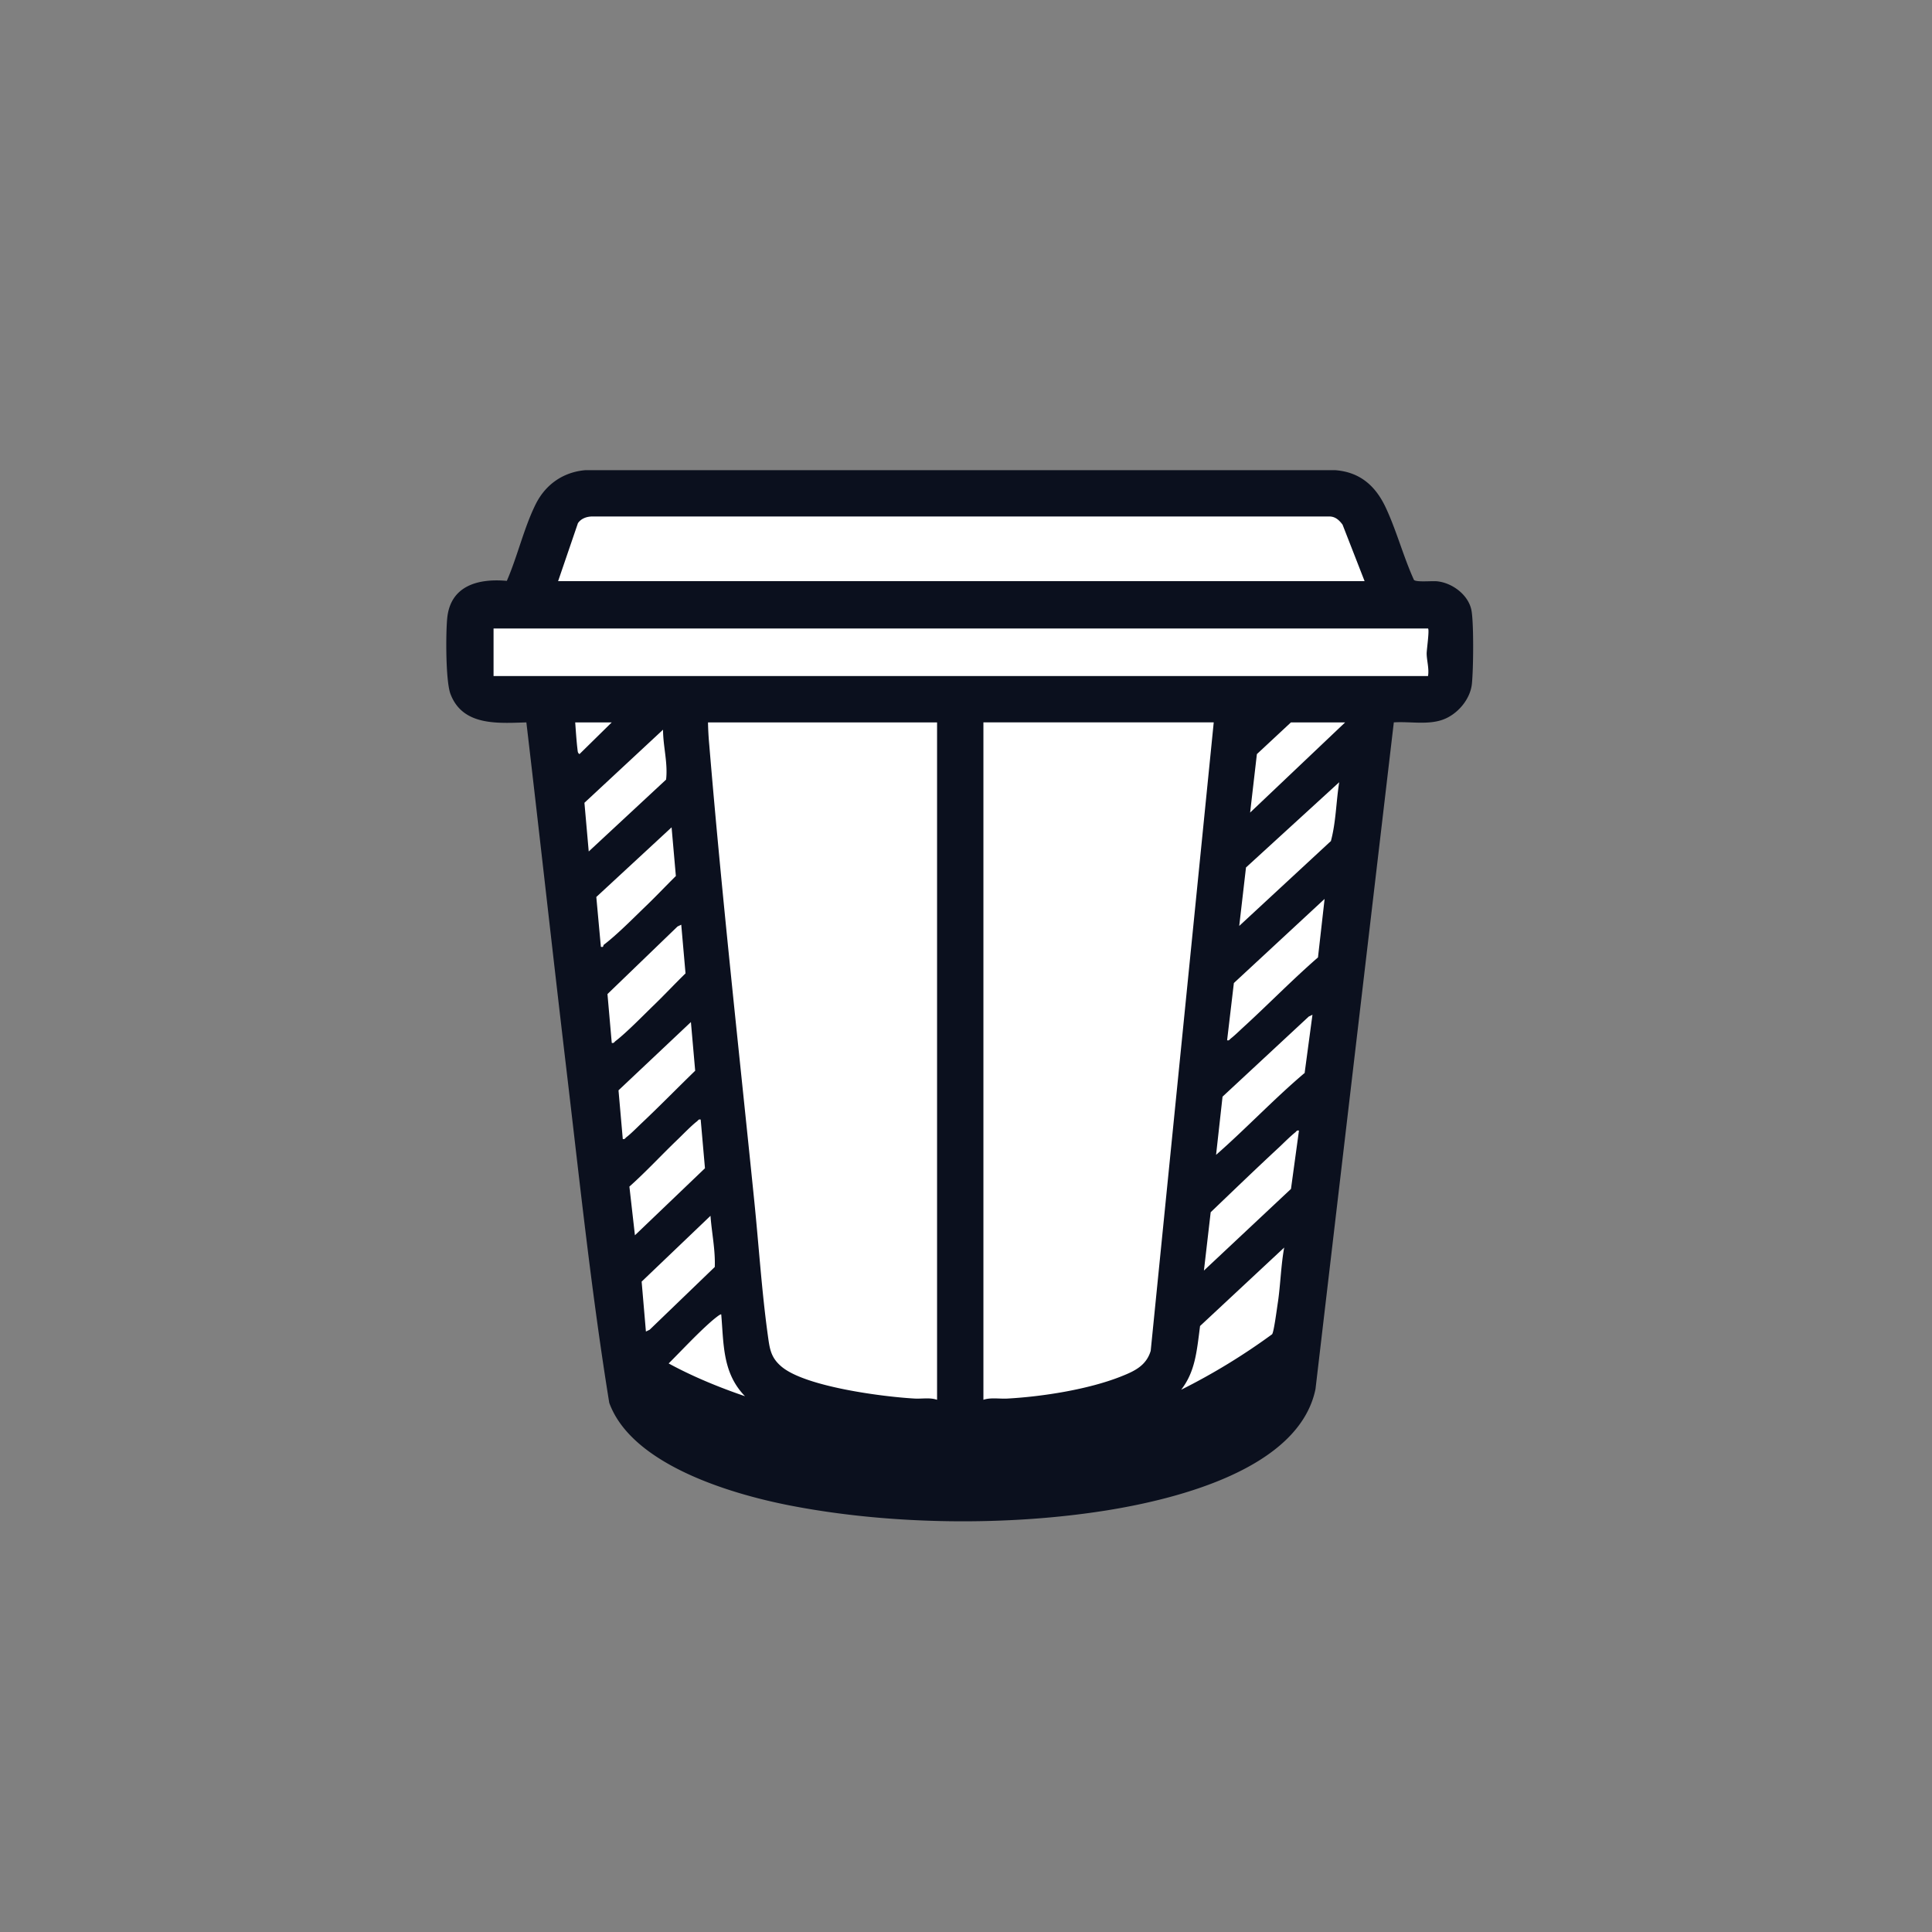
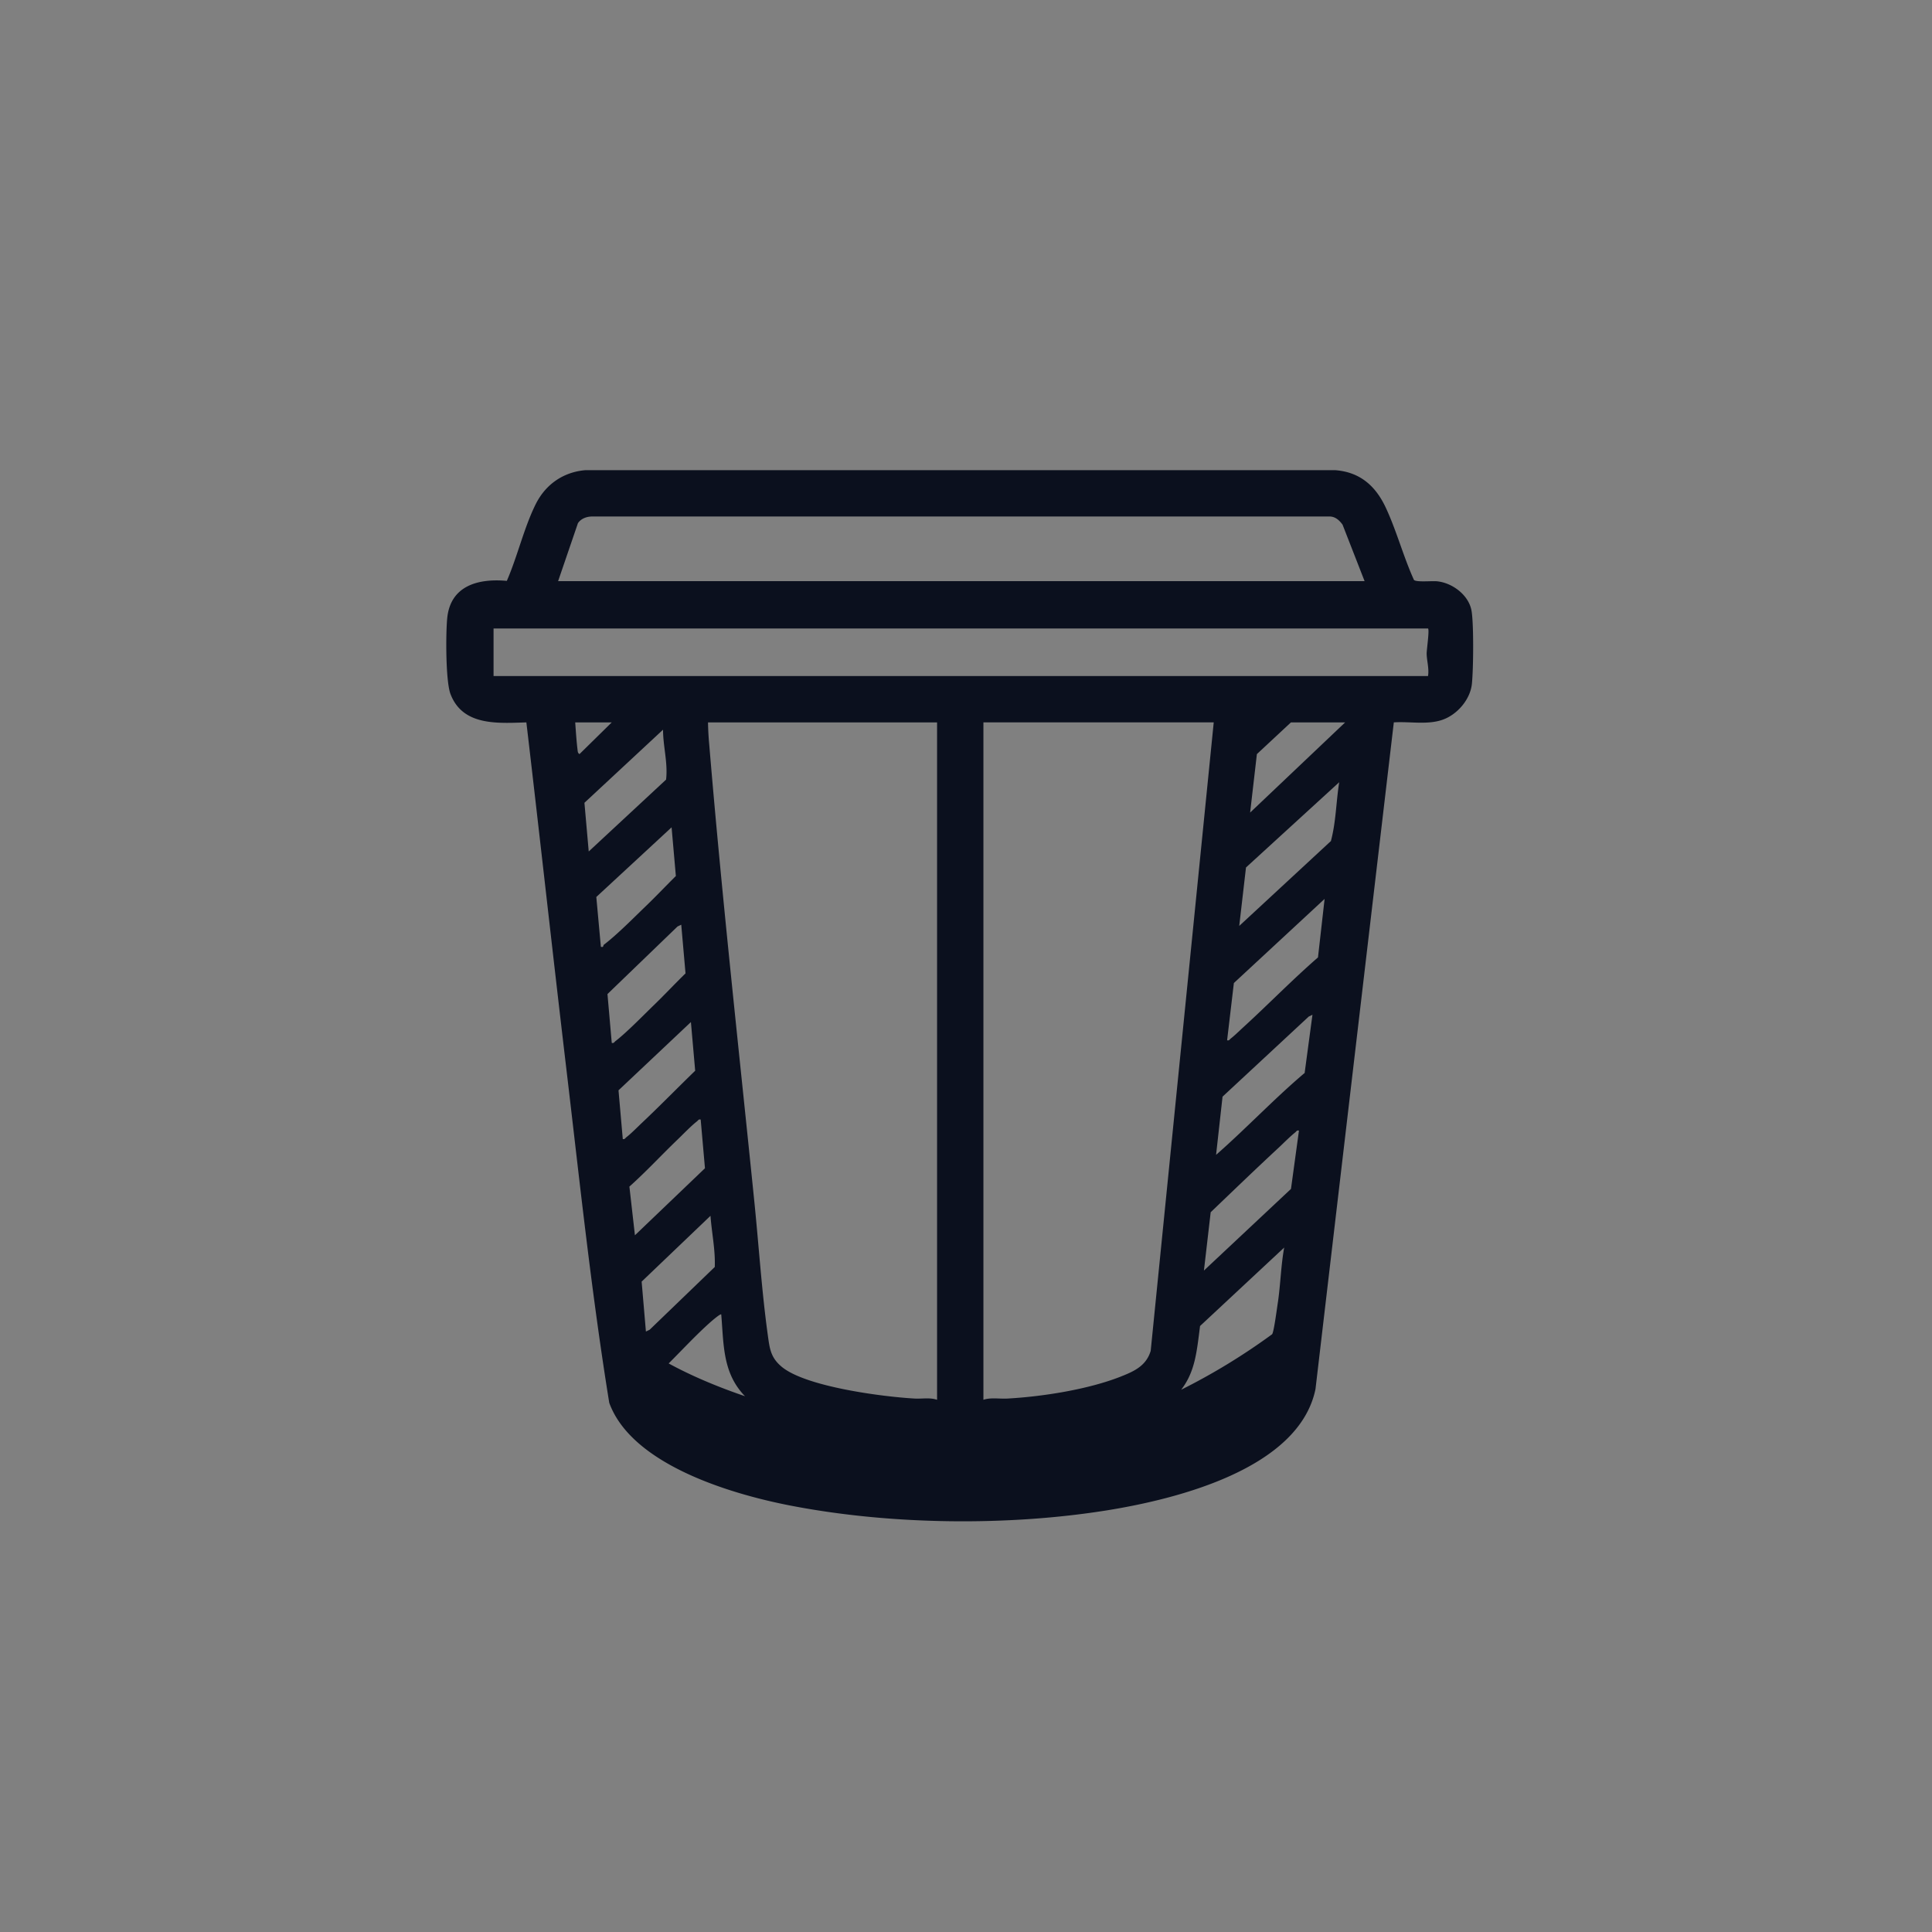
<svg xmlns="http://www.w3.org/2000/svg" width="80" height="80" fill="none" viewBox="0 0 80 80">
  <rect x="0" y="0" width="80" height="80" fill="#808080" stroke="none" />
-   <path fill="#fff" d="M24 20.5h31l3 4.5h2l-.5 4H57l-3.5 28.5-14 4.5-13-4-4-29-3-.5.5-3.5h2l2-4.5Z" />
  <path fill="#0B101E" d="M60.936 25.31c-.102-.657-.788-1.177-1.433-1.24-.206-.022-.857.046-.954-.056-.434-.954-.72-2.034-1.159-2.976-.422-.913-1.074-1.496-2.113-1.57h-31.03c-.909.074-1.64.577-2.051 1.382-.491.97-.77 2.198-1.21 3.203-1.183-.108-2.336.195-2.468 1.548-.062.628-.068 2.604.137 3.14.509 1.331 1.965 1.206 3.141 1.172.566 4.813 1.097 9.639 1.668 14.453.542 4.574 1.028 9.182 1.764 13.722.954 2.621 5.237 3.838 7.71 4.294 4.06.76 8.81.811 12.888.16 2.844-.456 7.966-1.707 8.646-5.025l3.243-27.605c.657-.045 1.405.115 2.033-.114.6-.217 1.131-.833 1.2-1.479.063-.628.08-2.421-.012-3.015v.006Zm-37.01-3.638c.132-.205.383-.291.623-.285h30.523c.234.011.388.16.52.337l.913 2.34H23.11l.816-2.386v-.006Zm-.011 9.377c-.046-.377-.069-.76-.097-1.136h1.513l-1.336 1.313c-.074-.052-.069-.097-.08-.171v-.006Zm.285 2.193 3.255-3.027c0 .691.206 1.376.126 2.067l-3.203 2.976-.178-2.016Zm.68 5.956-.188-2.056 3.117-2.884.177 2.016c-.388.383-.765.782-1.159 1.165-.537.514-1.25 1.245-1.827 1.684-.029.023.006.12-.12.08v-.005Zm.451 3.98-.177-2.016 2.901-2.798.154-.074.177 2.016c-.434.422-.85.868-1.285 1.29-.45.434-1.147 1.154-1.616 1.514-.051.04-.063.097-.154.074v-.006Zm.457 3.986-.177-2.016 2.998-2.827.177 2.016c-.731.708-1.45 1.445-2.193 2.147-.183.172-.474.469-.657.606-.051.04-.062.097-.154.074h.006Zm.274 1.97c.674-.6 1.29-1.268 1.942-1.896.24-.228.616-.622.856-.805.052-.04.063-.097.154-.074l.177 2.016-2.9 2.775-.229-2.016Zm20.37 7.858c-1.36.542-3.267.84-4.729.92-.325.016-.68-.052-.982.05v-28.05h9.537l-2.61 26.023c-.183.611-.668.84-1.217 1.057Zm-18.742-.537c.582-.582 1.153-1.2 1.747-1.725.046-.04.394-.342.428-.302.103 1.205.052 2.358.908 3.306.023.029.052.052.075.08-1.457-.497-2.496-.993-3.164-1.359h.006Zm11.112 1.508c-.291-.103-.622-.035-.93-.052-1.32-.074-4.5-.485-5.5-1.313-.468-.389-.502-.76-.582-1.337-.246-1.781-.371-3.694-.554-5.499-.64-6.298-1.342-12.614-1.867-18.919a12.676 12.676 0 0 1-.052-.93h9.485v28.05Zm-9.382-7.618c.051.702.205 1.416.177 2.118L26.9 55.062l-.154.074-.177-2.067 2.85-2.724Zm23.499 3.552c-.057.37-.172 1.273-.246 1.353a26.25 26.25 0 0 1-3.763 2.296c.582-.754.645-1.582.782-2.639l3.484-3.249c-.132.714-.154 1.53-.257 2.239Zm.537-4.666-3.604 3.38.28-2.415c.942-.902 1.89-1.816 2.844-2.7.194-.184.462-.452.657-.606.05-.04.062-.097.154-.074l-.331 2.42v-.005Zm.553-4.791c-1.267 1.074-2.41 2.29-3.654 3.38l.268-2.41 3.57-3.317.153-.074-.325 2.421h-.012Zm.56-4.791c-1.068.93-2.056 1.947-3.1 2.9-.15.138-.355.338-.503.452-.052.04-.063.097-.154.074l.28-2.37 3.757-3.483-.274 2.421-.006.006Zm.531-4.814-3.786 3.506.28-2.421 3.86-3.53c-.131.812-.131 1.651-.348 2.45l-.006-.005Zm-3.335-1.188.28-2.421 1.41-1.313H55.7l-3.935 3.734Zm7.367-5.653H20.437v-1.97h38.695c.063.062-.057.873-.057 1.033 0 .28.108.628.057.931v.006Z" />
</svg>